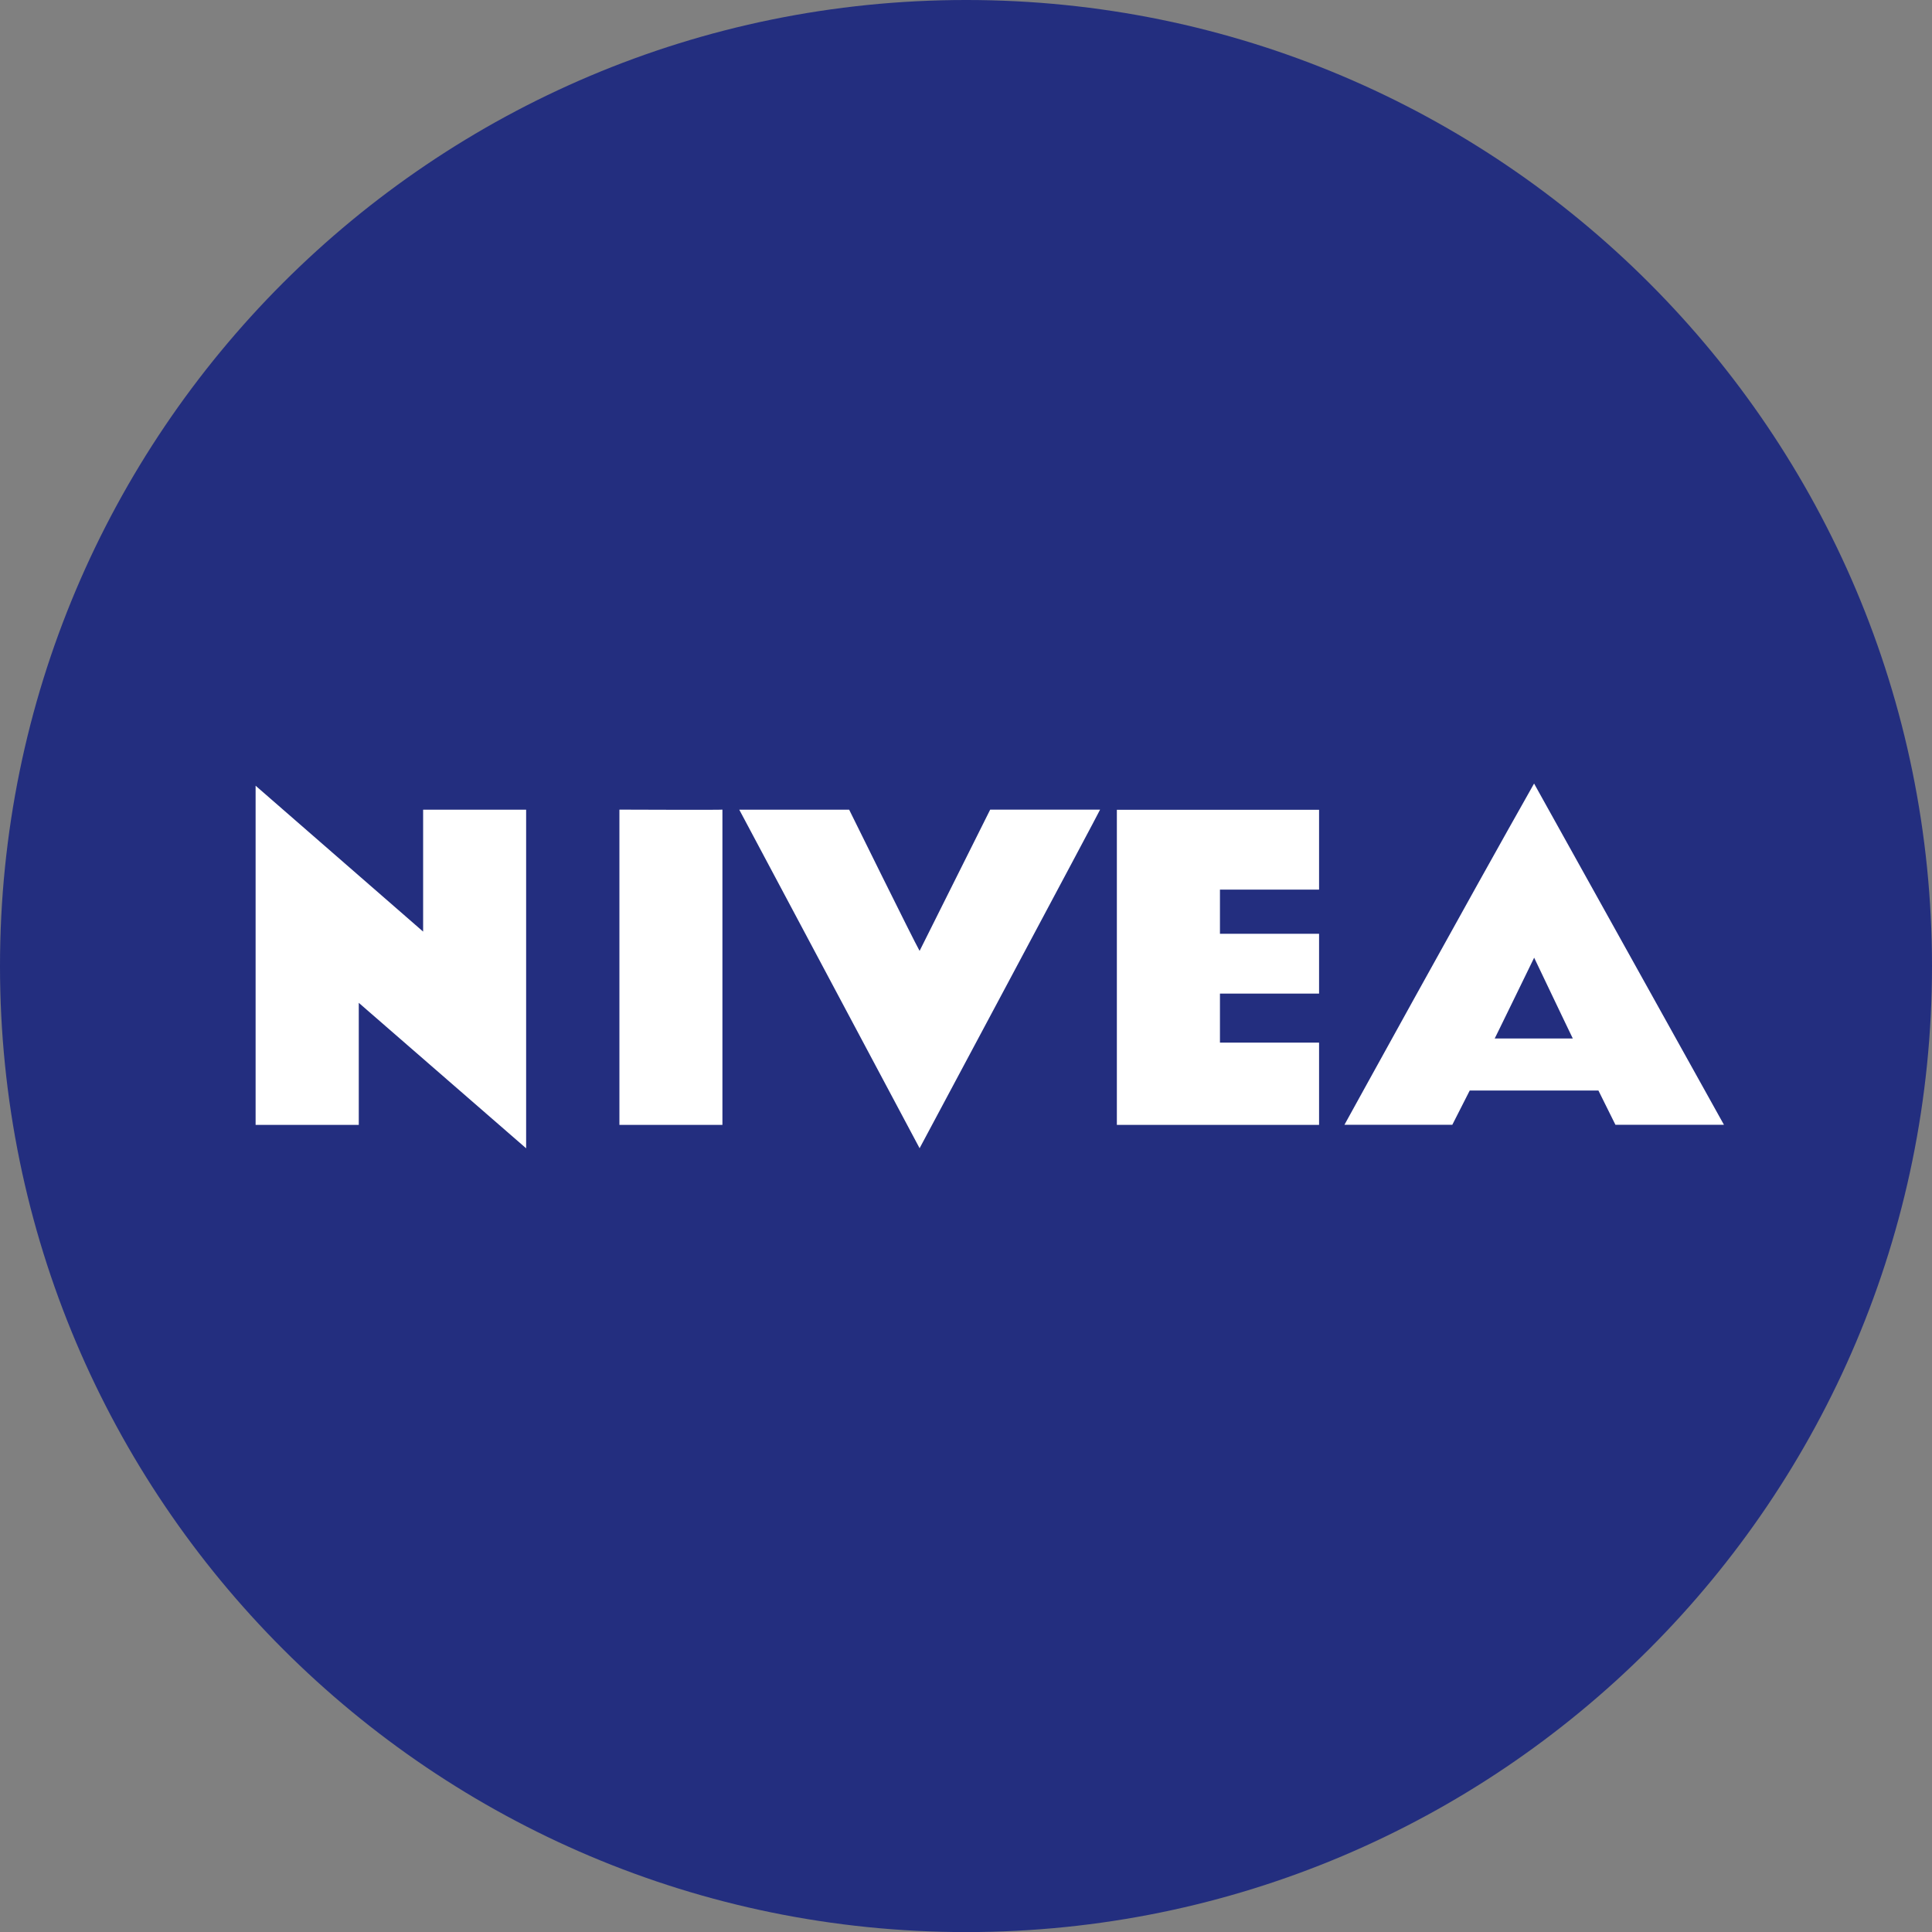
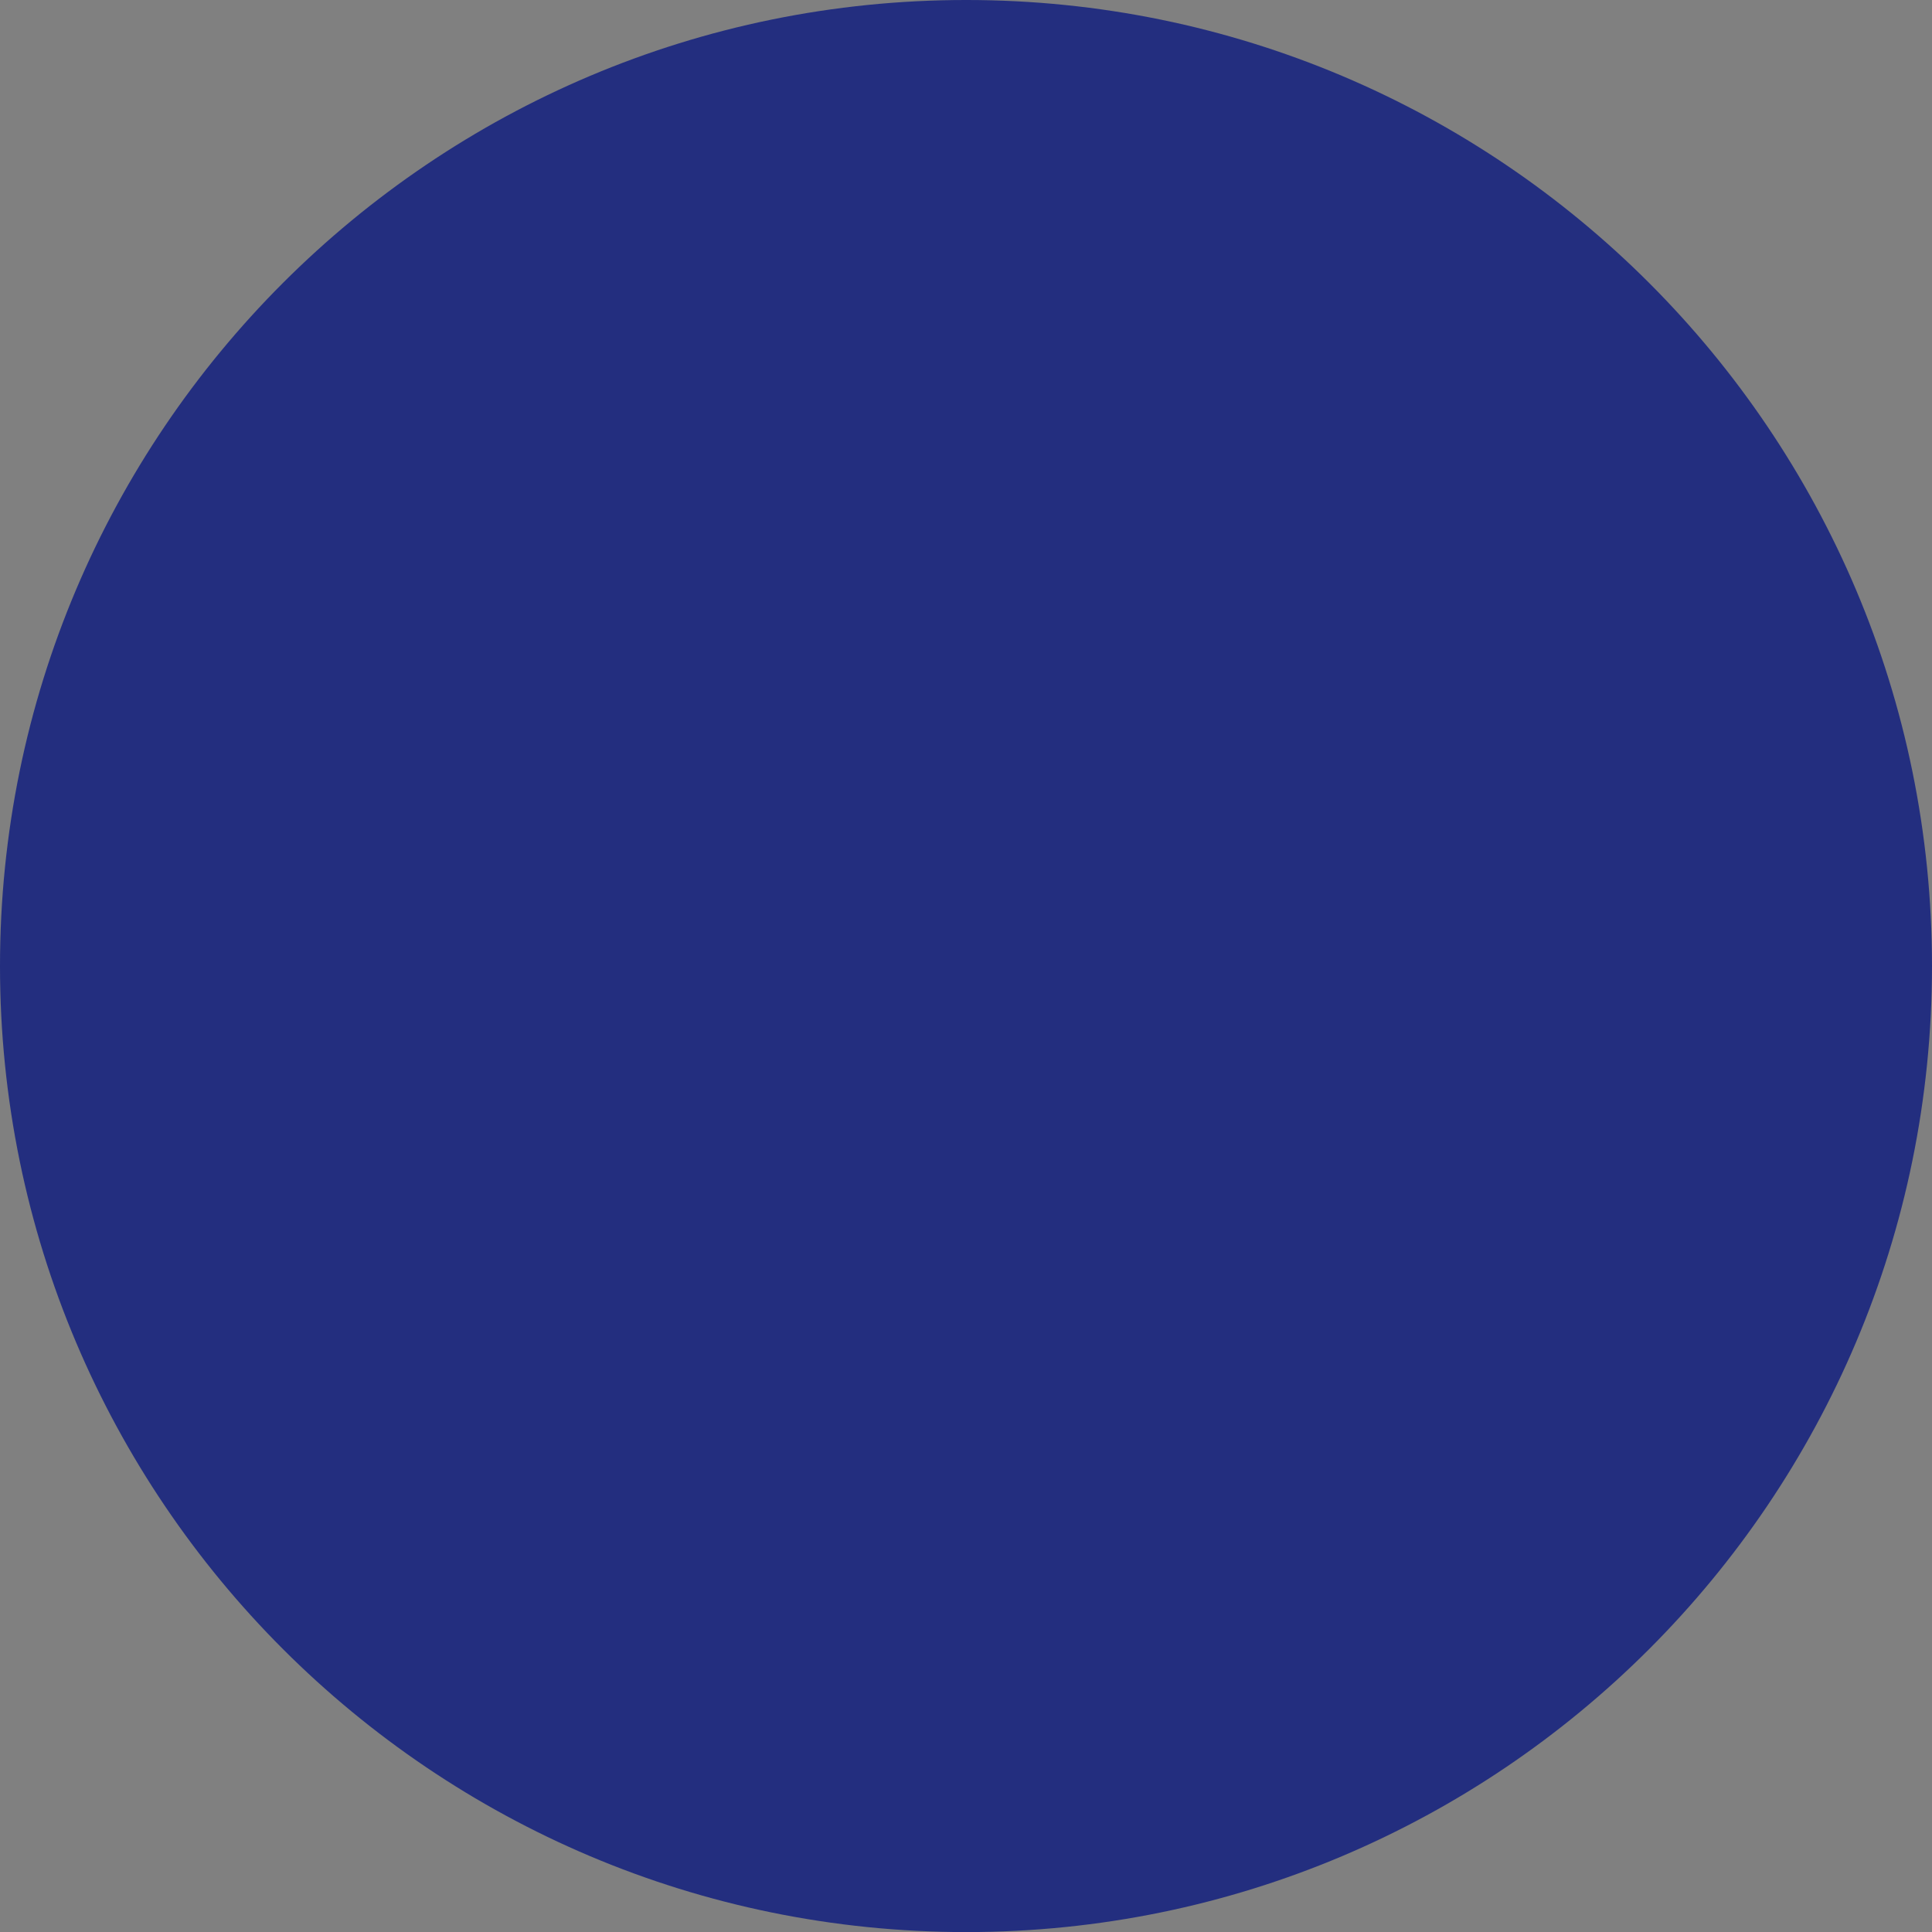
<svg xmlns="http://www.w3.org/2000/svg" viewBox="0 0 2383.9 2383.9">
  <rect x="0" y="0" width="2383.9" height="2383.9" fill="#808080" stroke="none" />
  <path d="m2383.9 1192c0 658.4-533.6 1192-1191.8 1192-658.3 0-1192-533.6-1192.1-1191.9v-.1c0-658.3 533.6-1192 1192.1-1192 658.3 0 1191.8 533.6 1191.8 1192" fill="#232e7f" />
  <g fill="#fff">
-     <path d="m1627.6 1097.7h-122.3v54.5h122.3v73.8h-122.3v60.5h122.3v101.5h-249.5v-388.8h249.5z" />
-     <path d="m1892.9 966.8c-78.8 139.2-234 421.1-234 421.1h133.1l21.5-42.3h158.8l21 42.3h133.9zm-48.6 314.6c0 .4 48.7-99.7 48.7-99.7s47.7 100 47.7 99.7zm-709.6-108.1 87.1-174.3h135.6c.6 0-222.7 417.8-222.7 417.8l-222.5-417.7h135.6s79.9 162.1 86.9 174.2m-243.3 214.7h-127.1v-389s127.1.5 127.1 0zm-369.3-238.5v-150.4h127.1v417.8l-206.5-179.5v150.6h-127.3v-418.5z" />
-   </g>
+     </g>
</svg>